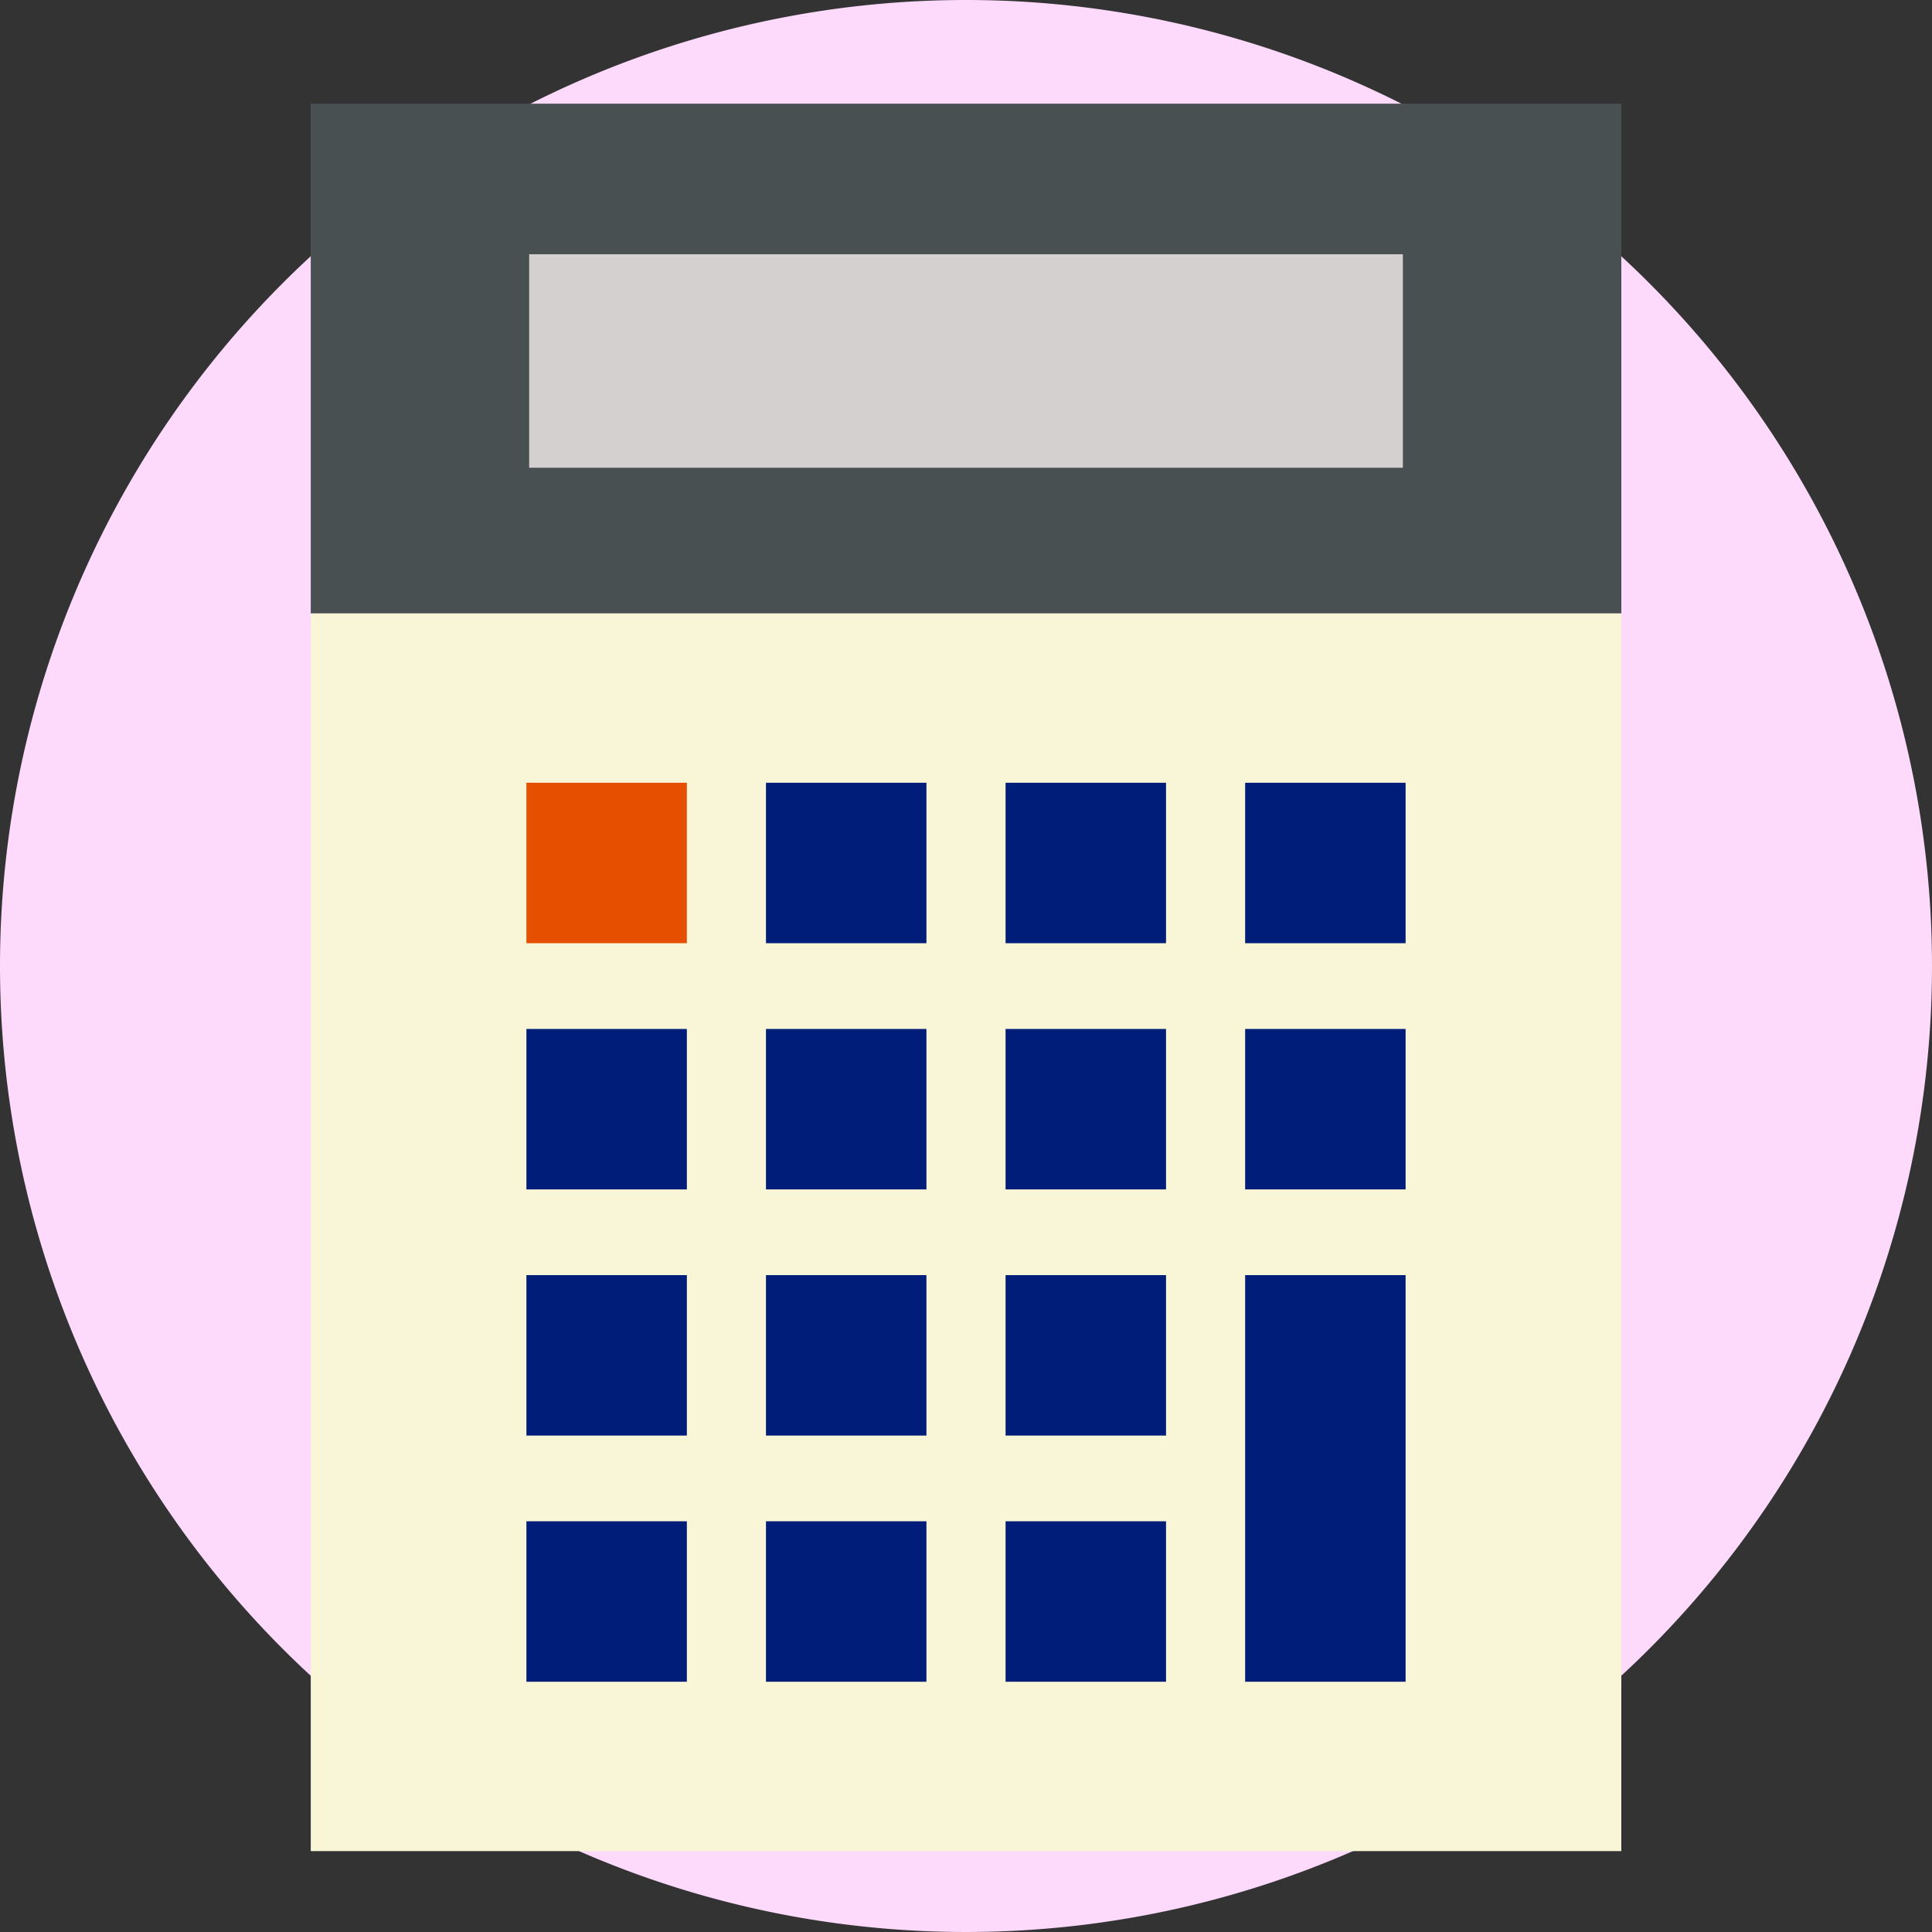
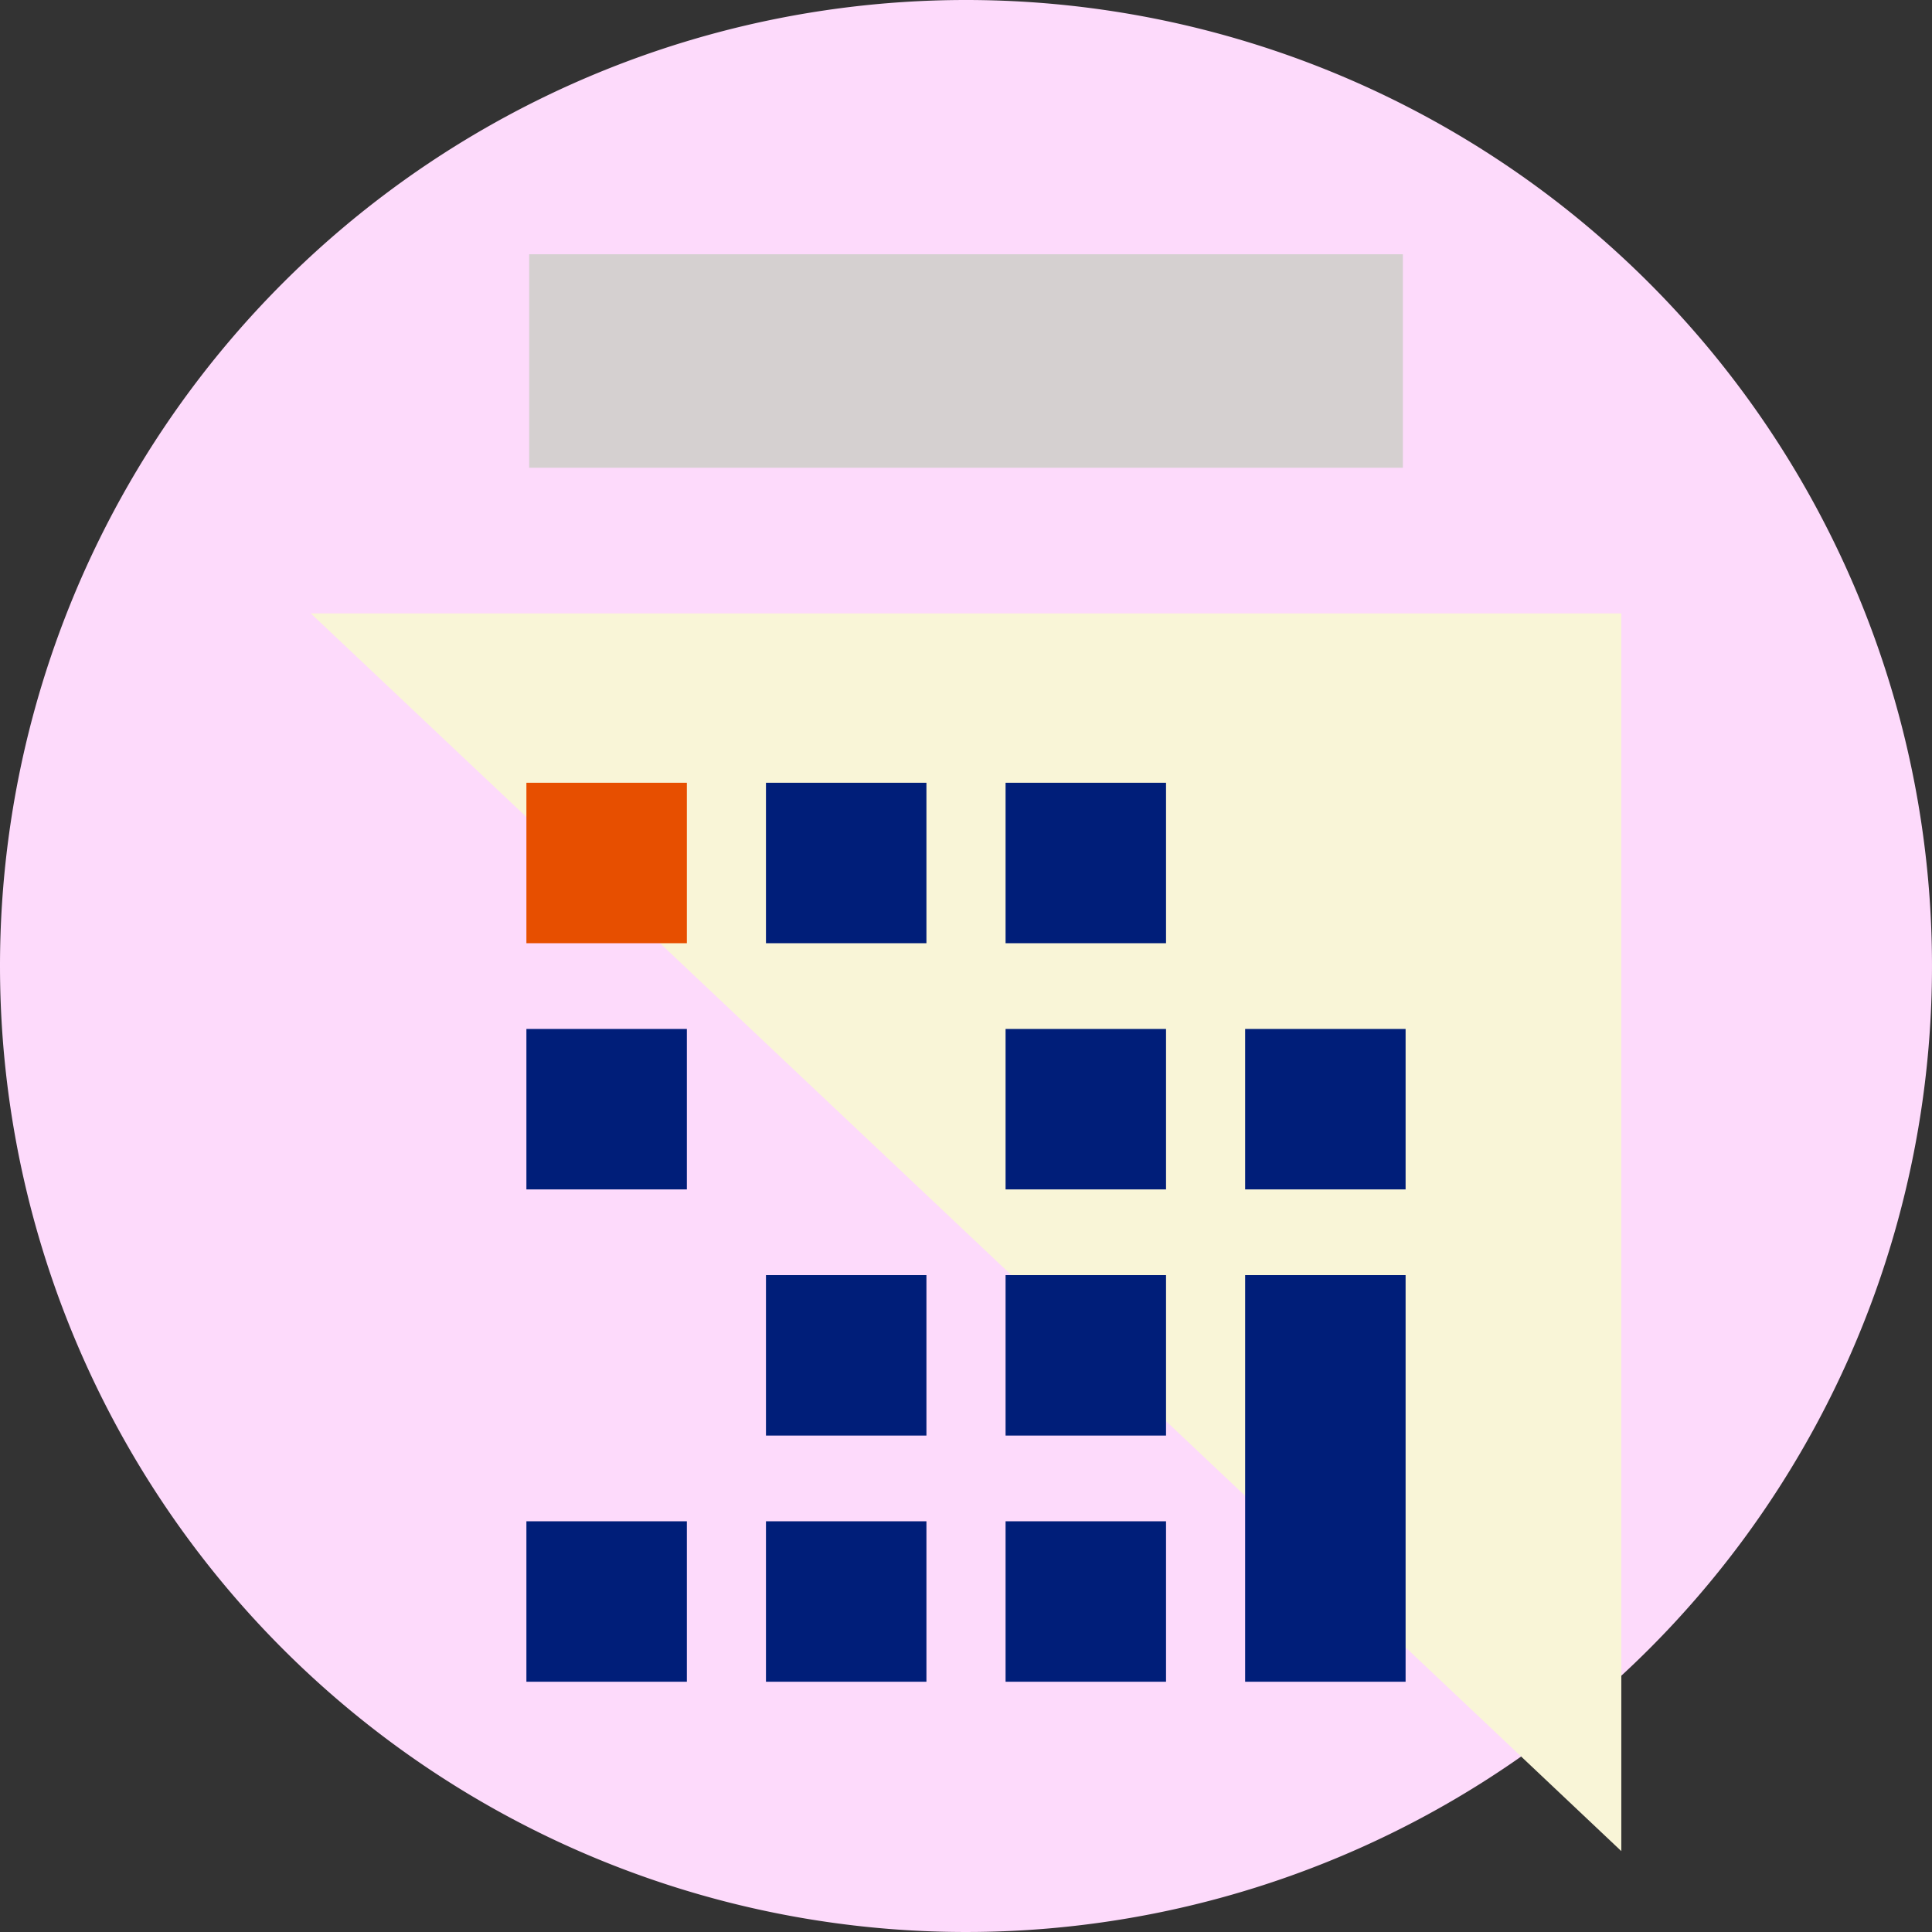
<svg xmlns="http://www.w3.org/2000/svg" width="58" height="58" viewBox="0 0 58 58">
  <rect x="0" y="0" width="58" height="58" fill="#333333" stroke="none" />
  <g transform="translate(-54 -1015)">
    <path d="M29,0A29,29,0,1,1,0,29,29,29,0,0,1,29,0Z" transform="translate(54 1015)" fill="#fddafb" />
    <g transform="translate(-2104.948 -139.22)">
-       <path d="M0,0H39.344V37.158H0Z" transform="translate(2168.277 1172.634)" fill="#f9f5d7" />
-       <rect width="39.344" height="15.3" transform="translate(2168.277 1157.333)" fill="#495052" />
+       <path d="M0,0H39.344V37.158Z" transform="translate(2168.277 1172.634)" fill="#f9f5d7" />
      <rect width="26.229" height="6.409" transform="translate(2174.834 1161.853)" fill="#d5d0d0" />
      <g transform="translate(2174.751 1177.719)">
        <rect width="4.817" height="4.817" fill="#e74f00" />
        <rect width="4.817" height="4.817" transform="translate(7.192)" fill="#001e79" />
        <rect width="4.817" height="4.817" transform="translate(14.385)" fill="#001e79" />
        <rect width="4.817" height="4.817" transform="translate(0 7.391)" fill="#001e79" />
-         <rect width="4.817" height="4.817" transform="translate(7.192 7.391)" fill="#001e79" />
        <rect width="4.817" height="4.817" transform="translate(14.385 7.391)" fill="#001e79" />
-         <rect width="4.817" height="4.817" transform="translate(0 14.781)" fill="#001e79" />
        <rect width="4.817" height="4.817" transform="translate(7.192 14.781)" fill="#001e79" />
        <rect width="4.817" height="4.817" transform="translate(14.385 14.781)" fill="#001e79" />
        <rect width="4.817" height="4.817" transform="translate(0 22.171)" fill="#001e79" />
        <rect width="4.817" height="4.817" transform="translate(7.192 22.171)" fill="#001e79" />
        <rect width="4.817" height="4.817" transform="translate(14.385 22.171)" fill="#001e79" />
-         <rect width="4.817" height="4.817" transform="translate(21.577)" fill="#001e79" />
        <rect width="4.817" height="4.817" transform="translate(21.577 7.391)" fill="#001e79" />
        <rect width="4.817" height="12.207" transform="translate(21.577 14.781)" fill="#001e79" />
      </g>
    </g>
  </g>
</svg>